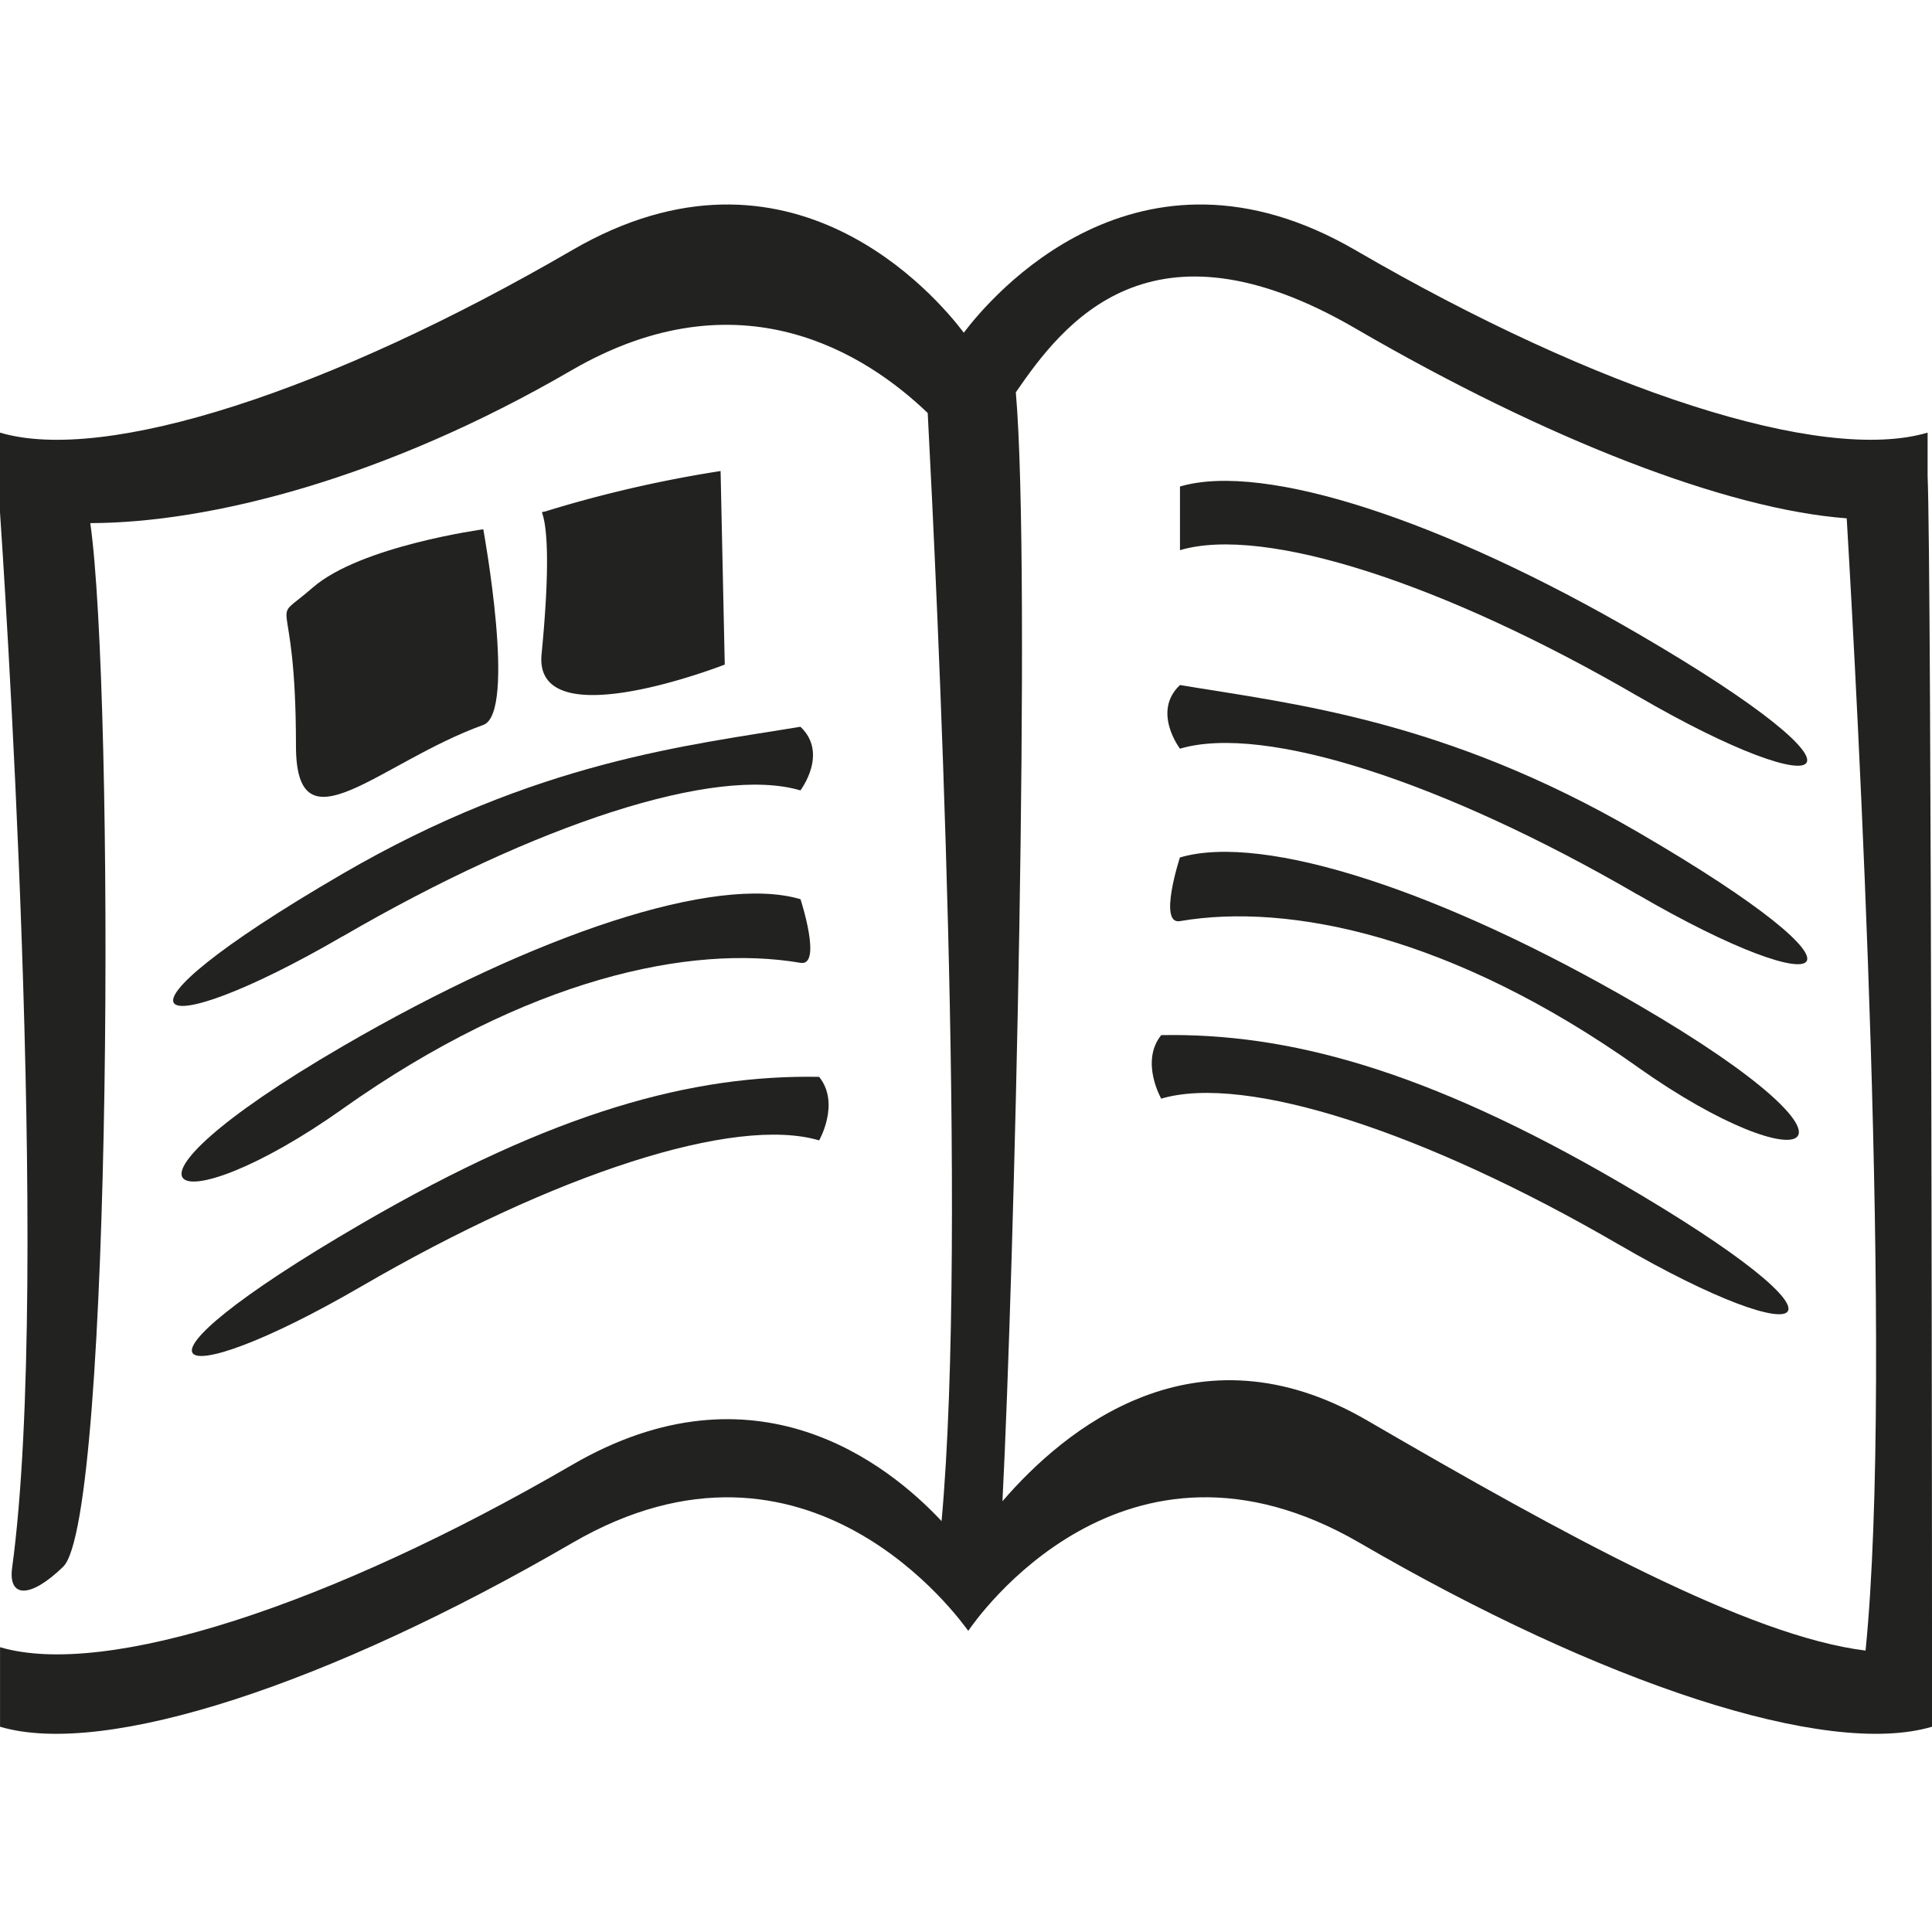
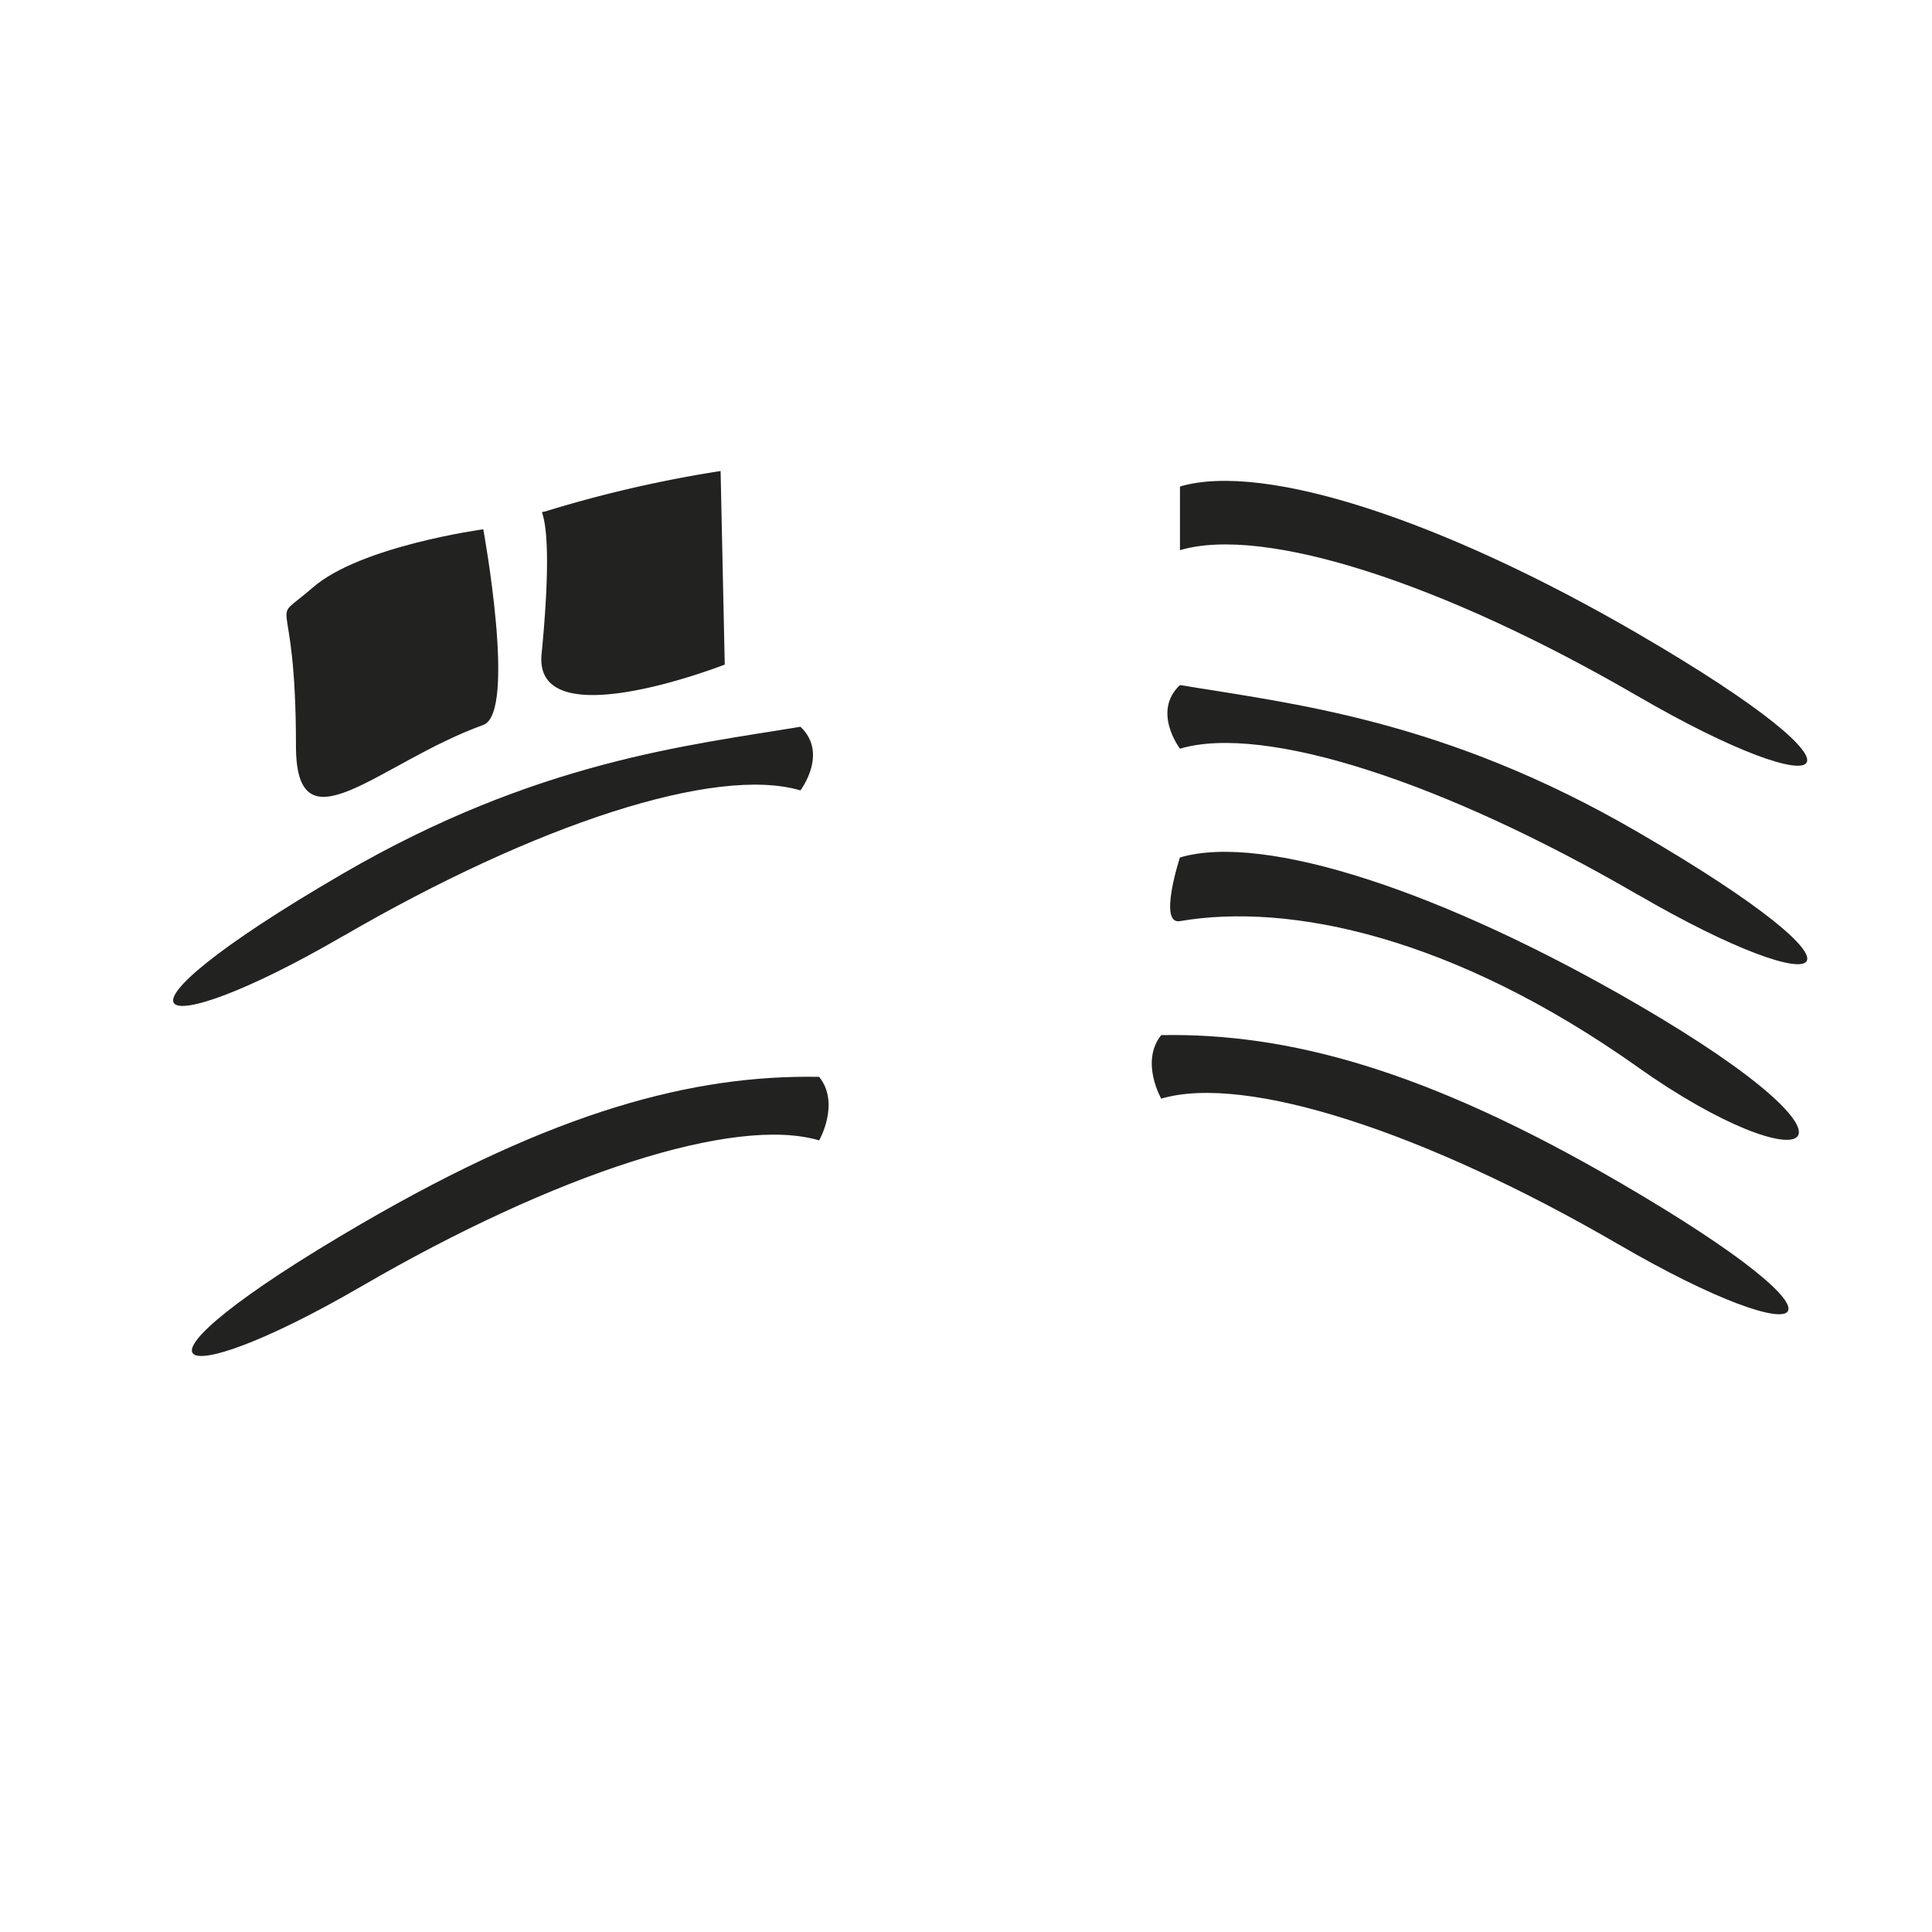
<svg xmlns="http://www.w3.org/2000/svg" width="85" height="85" viewBox="0 0 85 85">
  <g id="icon-sm-print" transform="translate(-12792 -750)">
    <rect id="Rectángulo_990" data-name="Rectángulo 990" width="85" height="85" transform="translate(12792 750)" fill="none" />
    <g id="Grupo_278" data-name="Grupo 278" transform="translate(12792 759)">
-       <path id="Trazado_139" data-name="Trazado 139" d="M72.564,79.323c-2.684-2.578-8.251-6.194-15.685-1.872-8.2,4.769-15.921,6.707-21.159,6.716,1.065,7.44.993,43.793-1.191,45.913-1.464,1.42-2.427,1.369-2.247.045,1.746-12.808-.428-44.885-.534-46.439v-3.5c4.647,1.376,14.522-1.835,25.171-8.027,9.6-5.582,16.052,2.067,17.232,3.63,1.179-1.562,7.632-9.212,17.232-3.63,10.65,6.192,20.525,9.4,25.172,8.027v1.9c.177,4.084.194,51.535.194,51.535v3.5c-4.647,1.376-14.522-1.892-25.171-8.084-10.386-6.039-16.914,3.4-17.23,3.866-.319-.426-7.025-9.914-17.427-3.866-10.649,6.192-20.524,9.46-25.171,8.084v-3.5C36.4,135,46.27,131.791,56.919,125.6c8.046-4.678,13.881-.062,16.254,2.475,1.16-12.7-.206-41.078-.609-48.75Zm41.261,54.447c1.247-12.433-.366-41.982-.829-49.814-5.251-.388-13.189-3.456-21.613-8.354-9.016-5.243-12.853-.233-14.943,2.811.682,7.8-.074,38.724-.588,48.788,2.71-3.152,8.482-7.953,16.046-3.555,8.756,5.091,16.771,9.487,21.928,10.125Z" transform="translate(-31.748 -70.152)" fill="#222221" fill-rule="evenodd" />
      <path id="Trazado_140" data-name="Trazado 140" d="M271.986,237.776c-8.52-4.954-16.42-7.523-20.137-6.422,0,0-.936-1.63,0-2.795,5.554-.1,11.619,1.511,20.139,6.465,11.275,6.556,8.519,7.706,0,2.752Z" transform="translate(-200.76 -192.018)" fill="#222221" />
      <path id="Trazado_141" data-name="Trazado 141" d="M275.508,203.073c-8.112-5.743-15.306-7.247-20.14-6.419-.968.166,0-2.8,0-2.8,3.718-1.1,11.618,1.514,20.137,6.468,11.275,6.556,7.456,8.03,0,2.752Z" transform="translate(-203.457 -165.128)" fill="#222221" />
      <path id="Trazado_142" data-name="Trazado 142" d="M275.1,171.027c-8.519-4.954-16.42-7.522-20.137-6.422,0,0-1.245-1.63,0-2.8,4.937.823,11.62,1.513,20.14,6.467,11.275,6.556,8.52,7.706,0,2.752Z" transform="translate(-203.049 -140.666)" fill="#222221" />
      <path id="Trazado_143" data-name="Trazado 143" d="M276.948,132.332c-8.519-4.954-16.42-7.523-20.137-6.422v-2.8c3.718-1.1,11.618,1.514,20.137,6.468,11.275,6.556,8.52,7.706,0,2.752Z" transform="translate(-204.897 -110.705)" fill="#222221" />
      <path id="Trazado_144" data-name="Trazado 144" d="M75.812,245.734c8.52-4.954,16.42-7.522,20.137-6.422,0,0,.936-1.63,0-2.795-5.554-.1-11.619,1.511-20.139,6.465-11.275,6.556-8.52,7.706,0,2.752Z" transform="translate(-59.91 -198.14)" fill="#222221" />
-       <path id="Trazado_145" data-name="Trazado 145" d="M73.451,211.031c8.112-5.743,15.306-7.247,20.14-6.419.968.166,0-2.8,0-2.8-3.718-1.1-11.618,1.514-20.137,6.468-11.275,6.556-7.456,8.03,0,2.752Z" transform="translate(-58.372 -171.251)" fill="#222221" />
      <path id="Trazado_146" data-name="Trazado 146" d="M72.24,178.985c8.52-4.954,16.42-7.523,20.137-6.422,0,0,1.245-1.63,0-2.8-4.937.823-11.62,1.513-20.14,6.467-11.275,6.556-8.52,7.706,0,2.752Z" transform="translate(-57.162 -146.789)" fill="#222221" />
      <path id="Trazado_147" data-name="Trazado 147" d="M142.883,120.97l.183,8.517s-8.425,3.3-8.059-.458c.711-7.292-.458-6.044.276-6.315a54.778,54.778,0,0,1,7.6-1.743Z" transform="translate(-111.18 -109.248)" fill="#222221" />
-       <path id="Trazado_148" data-name="Trazado 148" d="M95.049,132.086s1.48,8.075,0,8.608c-4.579,1.648-8.242,5.678-8.242.916,0-7.326-1.32-5.164.736-6.957,2.1-1.834,7.506-2.567,7.506-2.567Z" transform="translate(-73.786 -117.8)" fill="#222221" />
+       <path id="Trazado_148" data-name="Trazado 148" d="M95.049,132.086s1.48,8.075,0,8.608c-4.579,1.648-8.242,5.678-8.242.916,0-7.326-1.32-5.164.736-6.957,2.1-1.834,7.506-2.567,7.506-2.567" transform="translate(-73.786 -117.8)" fill="#222221" />
    </g>
  </g>
</svg>